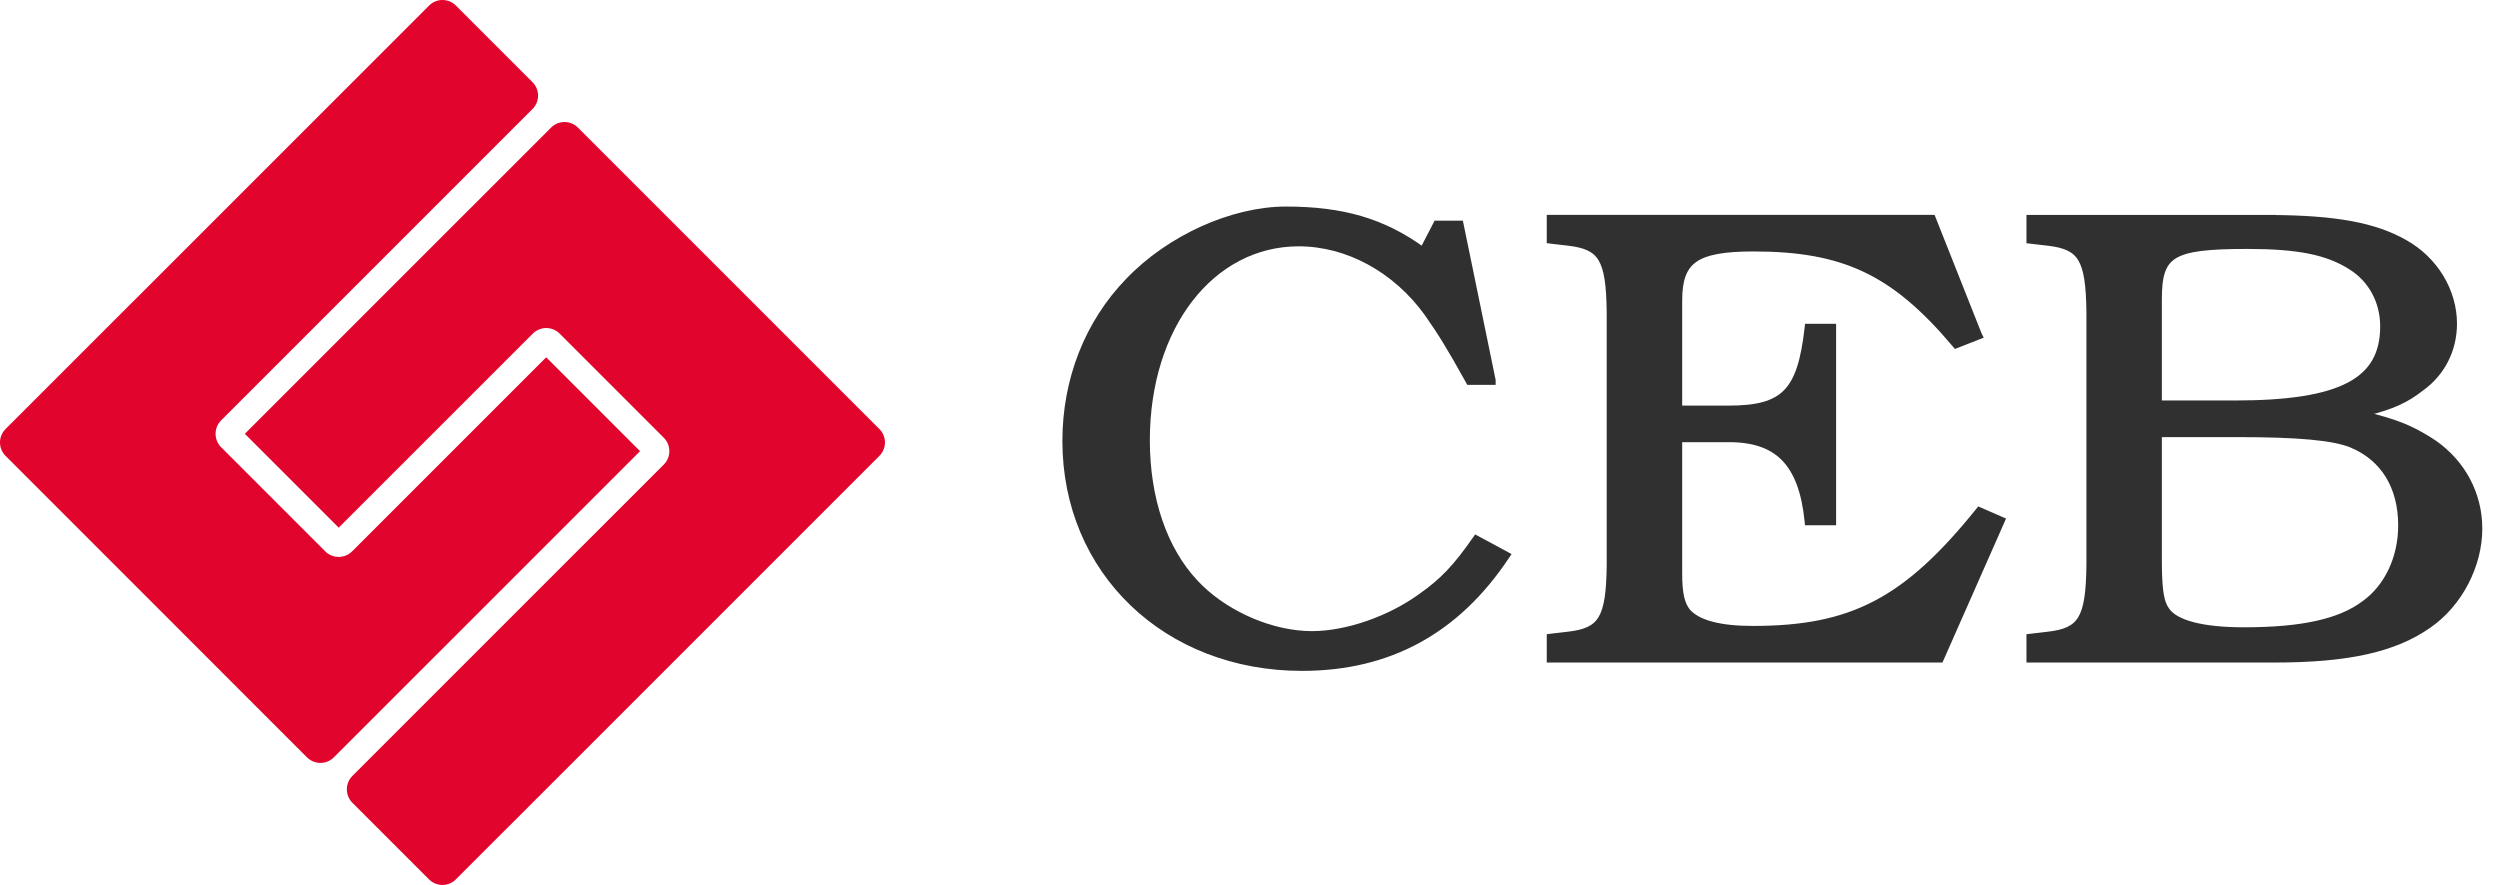
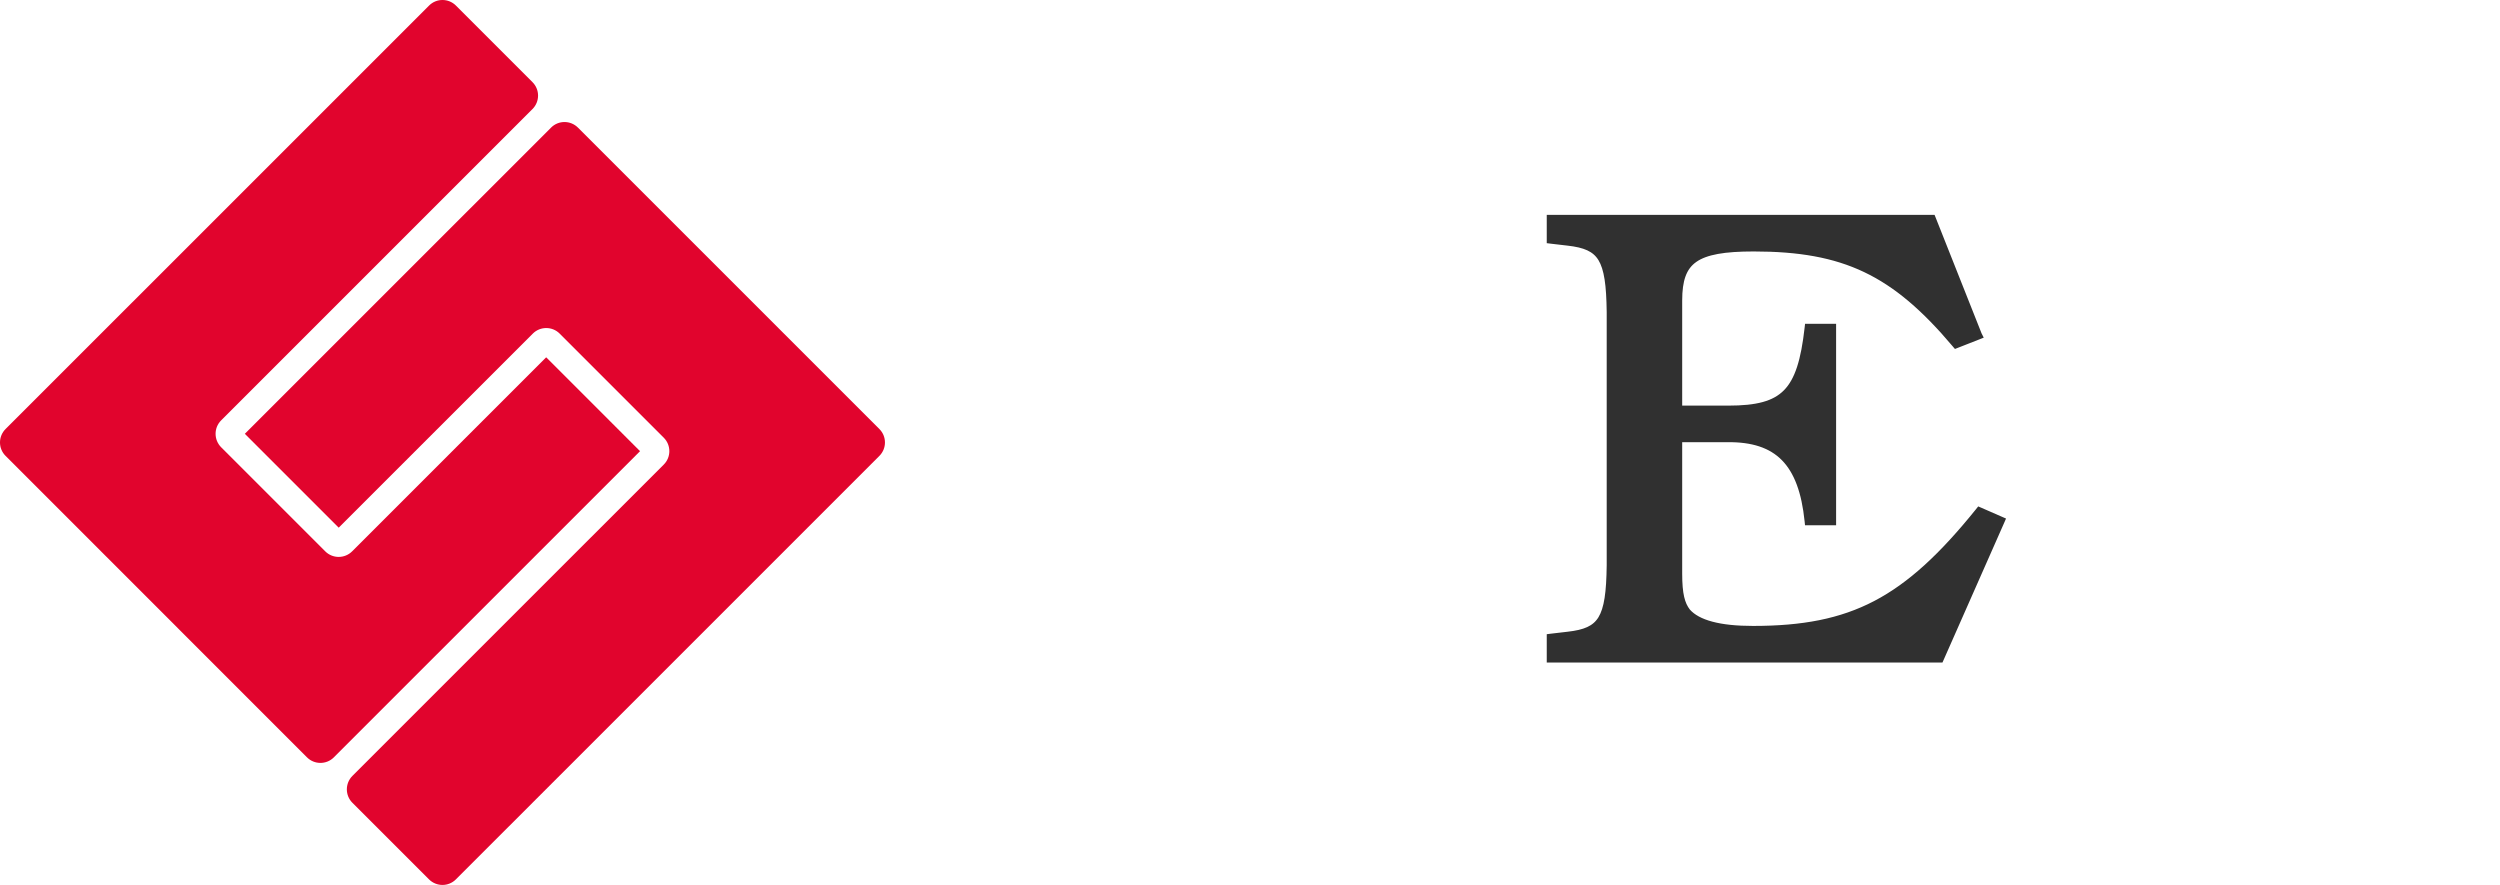
<svg xmlns="http://www.w3.org/2000/svg" width="113" height="40" viewBox="0 0 113 40" fill="none">
  <path d="M20.606 0.251L24.07 3.715C24.404 4.049 24.404 4.592 24.07 4.927L9.995 19.002C9.661 19.336 9.661 19.879 9.995 20.215L14.702 24.922C15.037 25.256 15.579 25.256 15.915 24.922L24.687 16.15L28.93 20.393L15.089 34.233C14.755 34.567 14.212 34.567 13.877 34.233L0.251 20.605C-0.084 20.27 -0.084 19.728 0.251 19.392L19.395 0.251C19.729 -0.084 20.271 -0.084 20.607 0.251H20.606Z" fill="#E1042D" />
  <path d="M26.122 5.767L39.749 19.393C40.084 19.728 40.084 20.27 39.749 20.606L20.605 39.749C20.271 40.083 19.729 40.083 19.393 39.749L15.928 36.285C15.594 35.951 15.594 35.408 15.928 35.072L30.003 20.998C30.338 20.664 30.338 20.121 30.003 19.785L25.296 15.078C24.962 14.744 24.419 14.744 24.084 15.078L15.31 23.851L11.067 19.608L24.909 5.767C25.243 5.432 25.786 5.432 26.122 5.767Z" fill="#E1042D" />
-   <path d="M67.503 17.295H66.38L66.352 17.244C65.449 15.616 65.059 15.008 64.49 14.195V14.194C63.062 12.209 60.892 11.034 58.699 11.034C54.802 11.034 51.873 14.75 51.873 19.903C51.873 22.535 52.65 24.809 54.044 26.299L54.293 26.553C55.584 27.792 57.55 28.627 59.302 28.627C60.845 28.627 62.782 27.965 64.212 26.927L64.213 26.926C65.194 26.236 65.789 25.604 66.657 24.358L66.708 24.286L66.787 24.328L68.082 25.026L68.179 25.079L68.118 25.17C65.872 28.545 62.799 30.224 58.851 30.224C52.687 30.224 48.12 25.844 48.12 19.932C48.12 17.17 49.122 14.582 50.979 12.669C52.833 10.73 55.689 9.436 58.128 9.436C60.689 9.436 62.528 9.974 64.296 11.25L64.876 10.13L64.904 10.075H66.04L66.057 10.155L67.501 17.174L67.503 17.184V17.295Z" fill="#303030" stroke="#303030" stroke-width="0.2" />
  <path d="M87.375 9.812L87.4 9.875L89.476 15.11L89.526 15.209L89.423 15.25L88.459 15.628L88.393 15.654L88.346 15.599C86.966 13.96 85.712 12.879 84.299 12.207C82.887 11.535 81.307 11.267 79.268 11.266C77.942 11.266 77.113 11.406 76.614 11.758C76.128 12.101 75.935 12.662 75.935 13.584V18.434H78.123C79.398 18.434 80.189 18.237 80.709 17.707C81.233 17.173 81.503 16.28 81.668 14.825L81.678 14.736H82.892V23.643H81.677L81.668 23.554C81.534 22.238 81.191 21.318 80.612 20.73C80.036 20.145 79.208 19.872 78.065 19.887H75.935V25.93C75.935 26.854 76.054 27.291 76.302 27.613C76.525 27.868 76.88 28.065 77.373 28.196C77.866 28.328 78.489 28.392 79.237 28.392C81.47 28.392 83.191 28.074 84.761 27.254C86.332 26.433 87.76 25.105 89.399 23.071L89.446 23.012L89.516 23.042L90.449 23.45L90.541 23.49L90.501 23.582L87.761 29.786L87.734 29.846H70.013V28.754L70.101 28.743L70.854 28.655H70.855C71.629 28.569 72.07 28.385 72.335 27.953C72.47 27.732 72.565 27.438 72.626 27.044C72.688 26.65 72.715 26.16 72.723 25.551V14.107C72.715 13.498 72.688 13.008 72.626 12.614C72.565 12.22 72.47 11.926 72.335 11.705C72.07 11.273 71.629 11.089 70.855 11.002H70.854L70.101 10.914L70.013 10.903V9.812H87.375Z" fill="#303030" stroke="#303030" stroke-width="0.2" />
-   <path d="M102.642 9.814L102.639 9.817C105.566 9.834 107.334 10.156 108.706 10.934C110.091 11.707 110.956 13.139 110.956 14.632C110.956 15.798 110.43 16.874 109.469 17.564L109.47 17.565C108.773 18.104 108.175 18.396 106.915 18.708C108.267 19.04 108.926 19.305 109.763 19.818L110.032 19.992C111.341 20.899 112.1 22.33 112.1 23.893C112.1 25.556 111.211 27.304 109.799 28.286C108.239 29.38 106.136 29.847 102.787 29.847H91.696V28.755L91.784 28.745L92.537 28.657H92.538C93.313 28.57 93.754 28.387 94.018 27.954C94.153 27.733 94.248 27.44 94.309 27.045C94.371 26.651 94.398 26.162 94.406 25.552V14.109C94.398 13.499 94.371 13.01 94.309 12.616C94.248 12.221 94.154 11.928 94.018 11.707C93.754 11.274 93.312 11.09 92.538 11.003H92.537L91.784 10.915L91.696 10.905V9.814H102.642ZM97.616 25.264C97.616 26.517 97.688 27.07 97.873 27.423L97.96 27.563L97.961 27.565C98.151 27.841 98.537 28.066 99.127 28.22C99.714 28.374 100.487 28.454 101.431 28.454C104.046 28.453 105.764 28.075 106.85 27.251L106.853 27.25C107.876 26.514 108.498 25.206 108.498 23.748C108.498 22.006 107.703 20.737 106.3 20.143V20.142C105.893 19.973 105.296 19.851 104.441 19.772C103.587 19.692 102.483 19.657 101.069 19.657H97.616V25.264ZM101.581 11.152C100.716 11.152 100.034 11.175 99.497 11.243C98.959 11.31 98.576 11.421 98.302 11.588C97.769 11.915 97.616 12.48 97.616 13.527V18.202H101.009C103.416 18.202 105.088 17.947 106.157 17.387C106.689 17.109 107.068 16.756 107.316 16.324C107.564 15.891 107.684 15.37 107.684 14.749C107.684 13.647 107.158 12.66 106.256 12.097L106.255 12.096C105.195 11.414 103.864 11.152 101.581 11.152Z" fill="#303030" stroke="#303030" stroke-width="0.2" />
</svg>